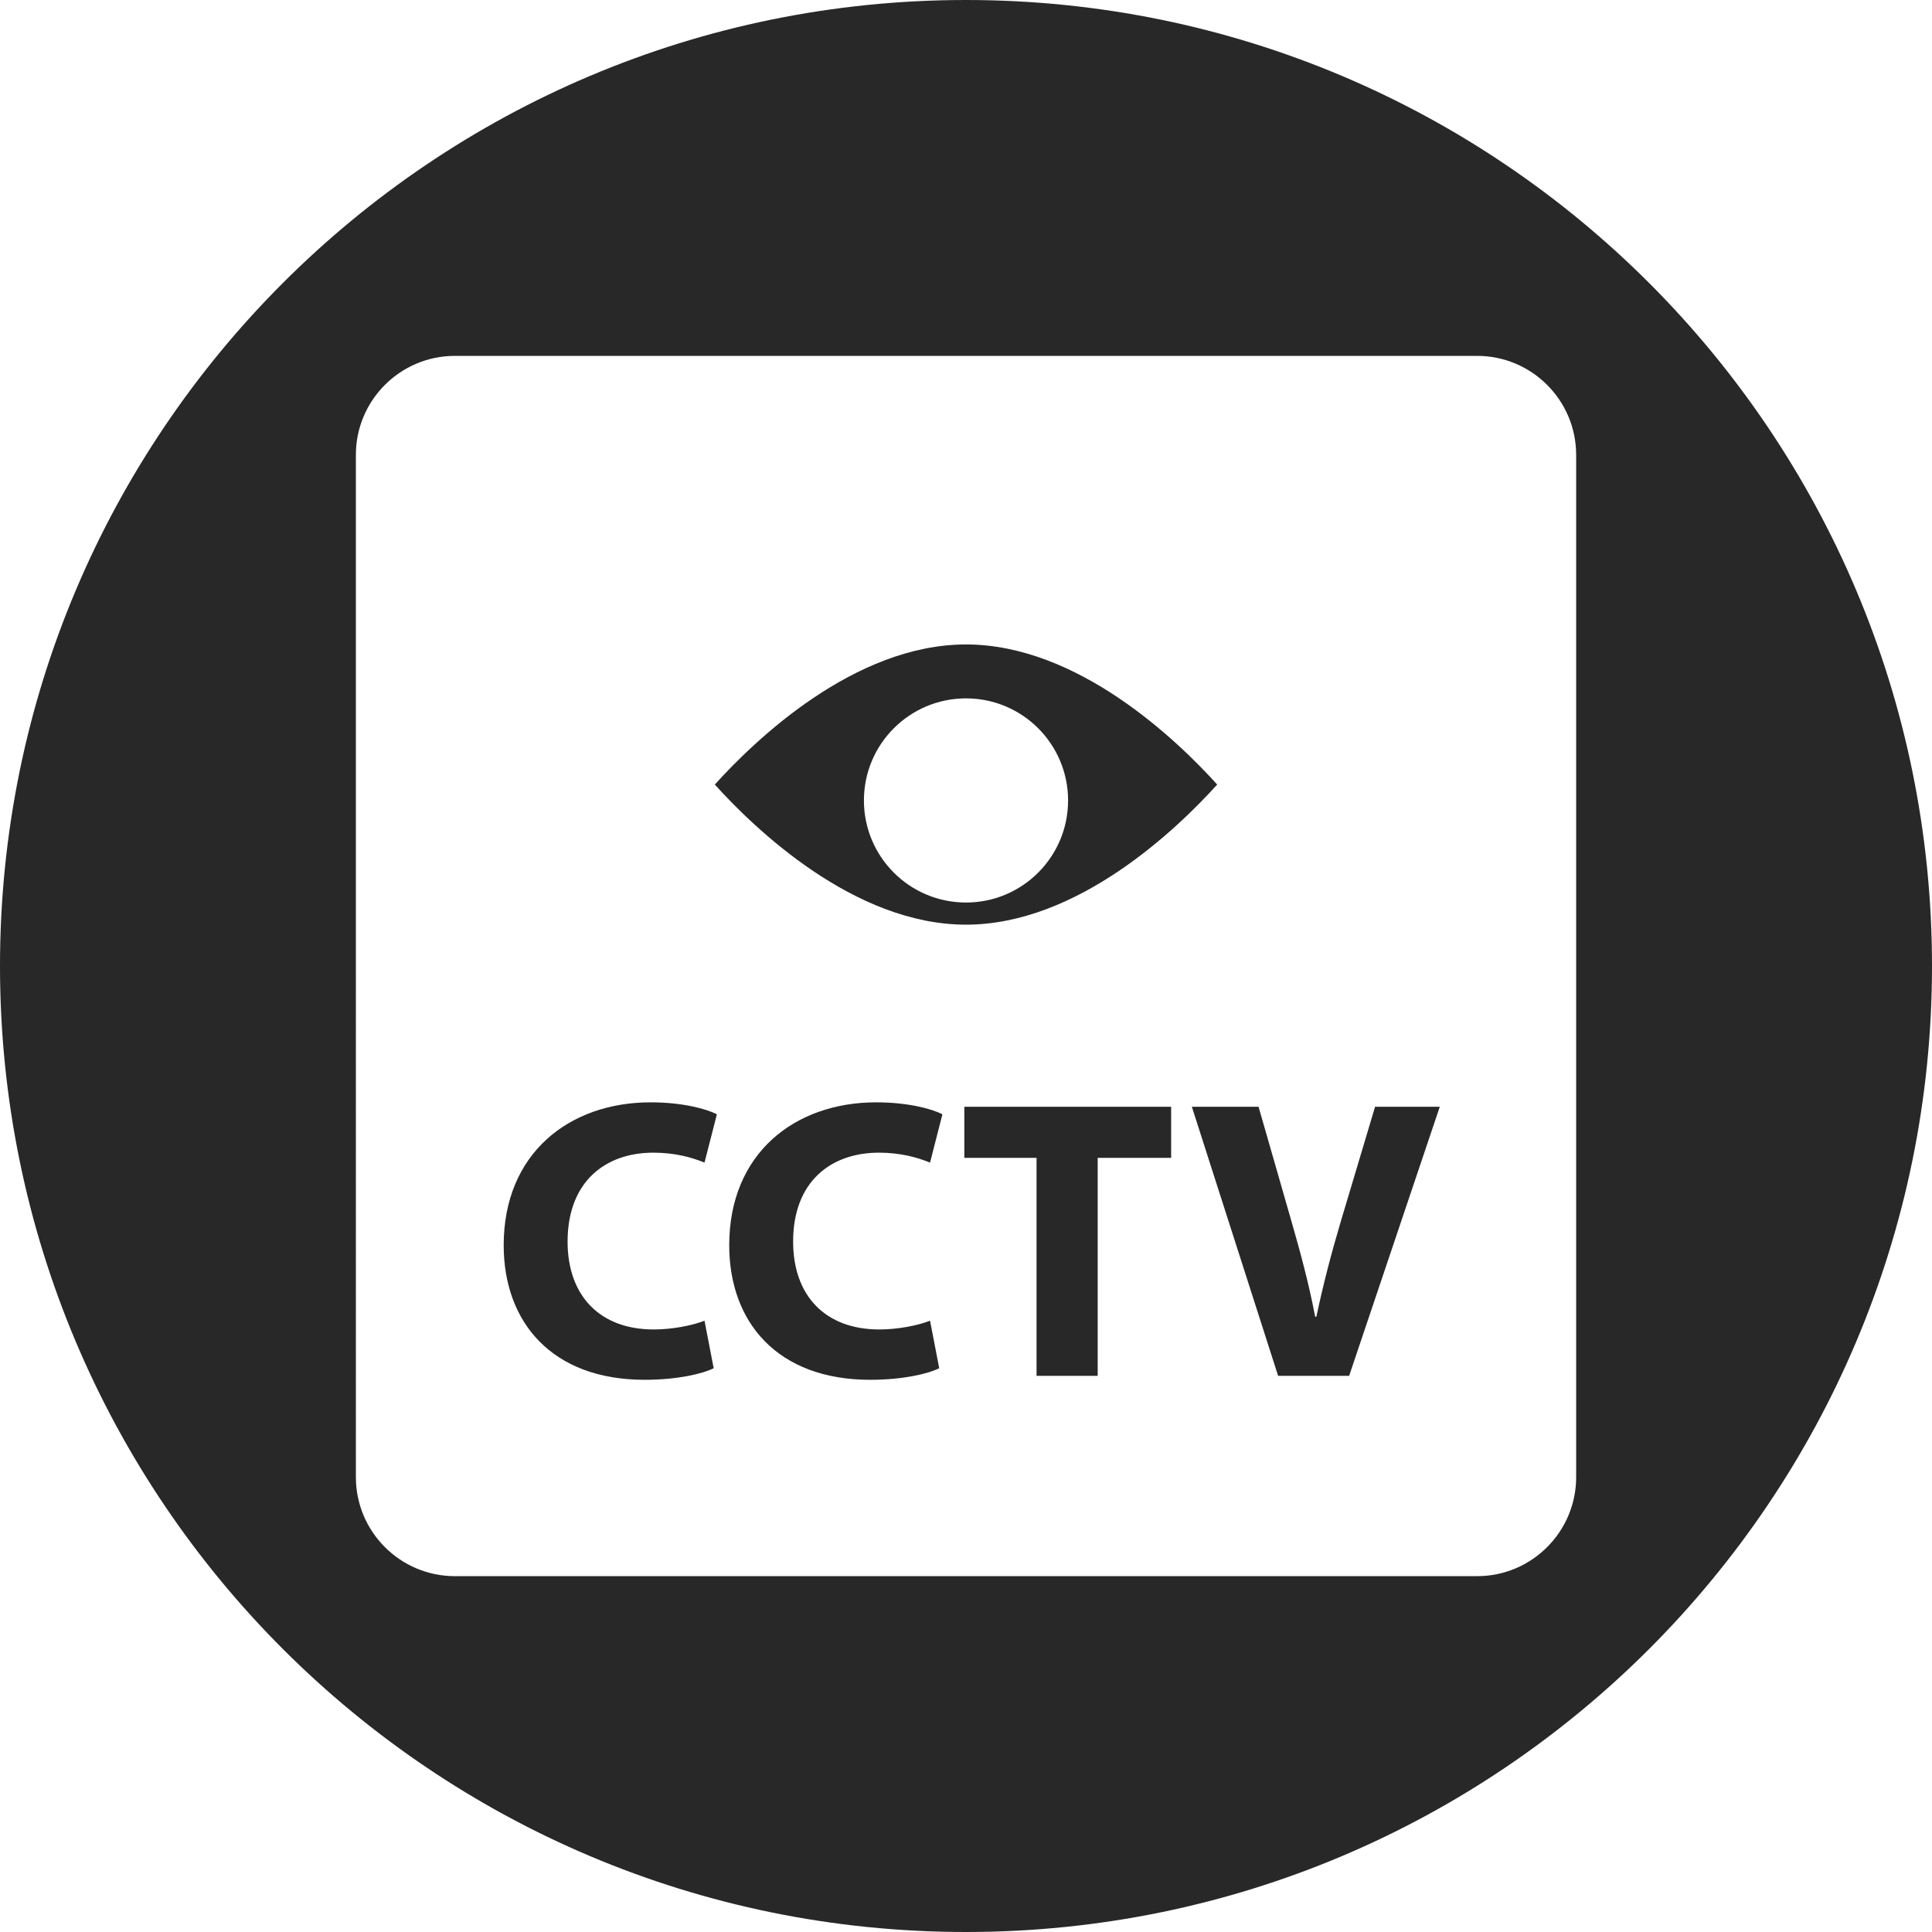
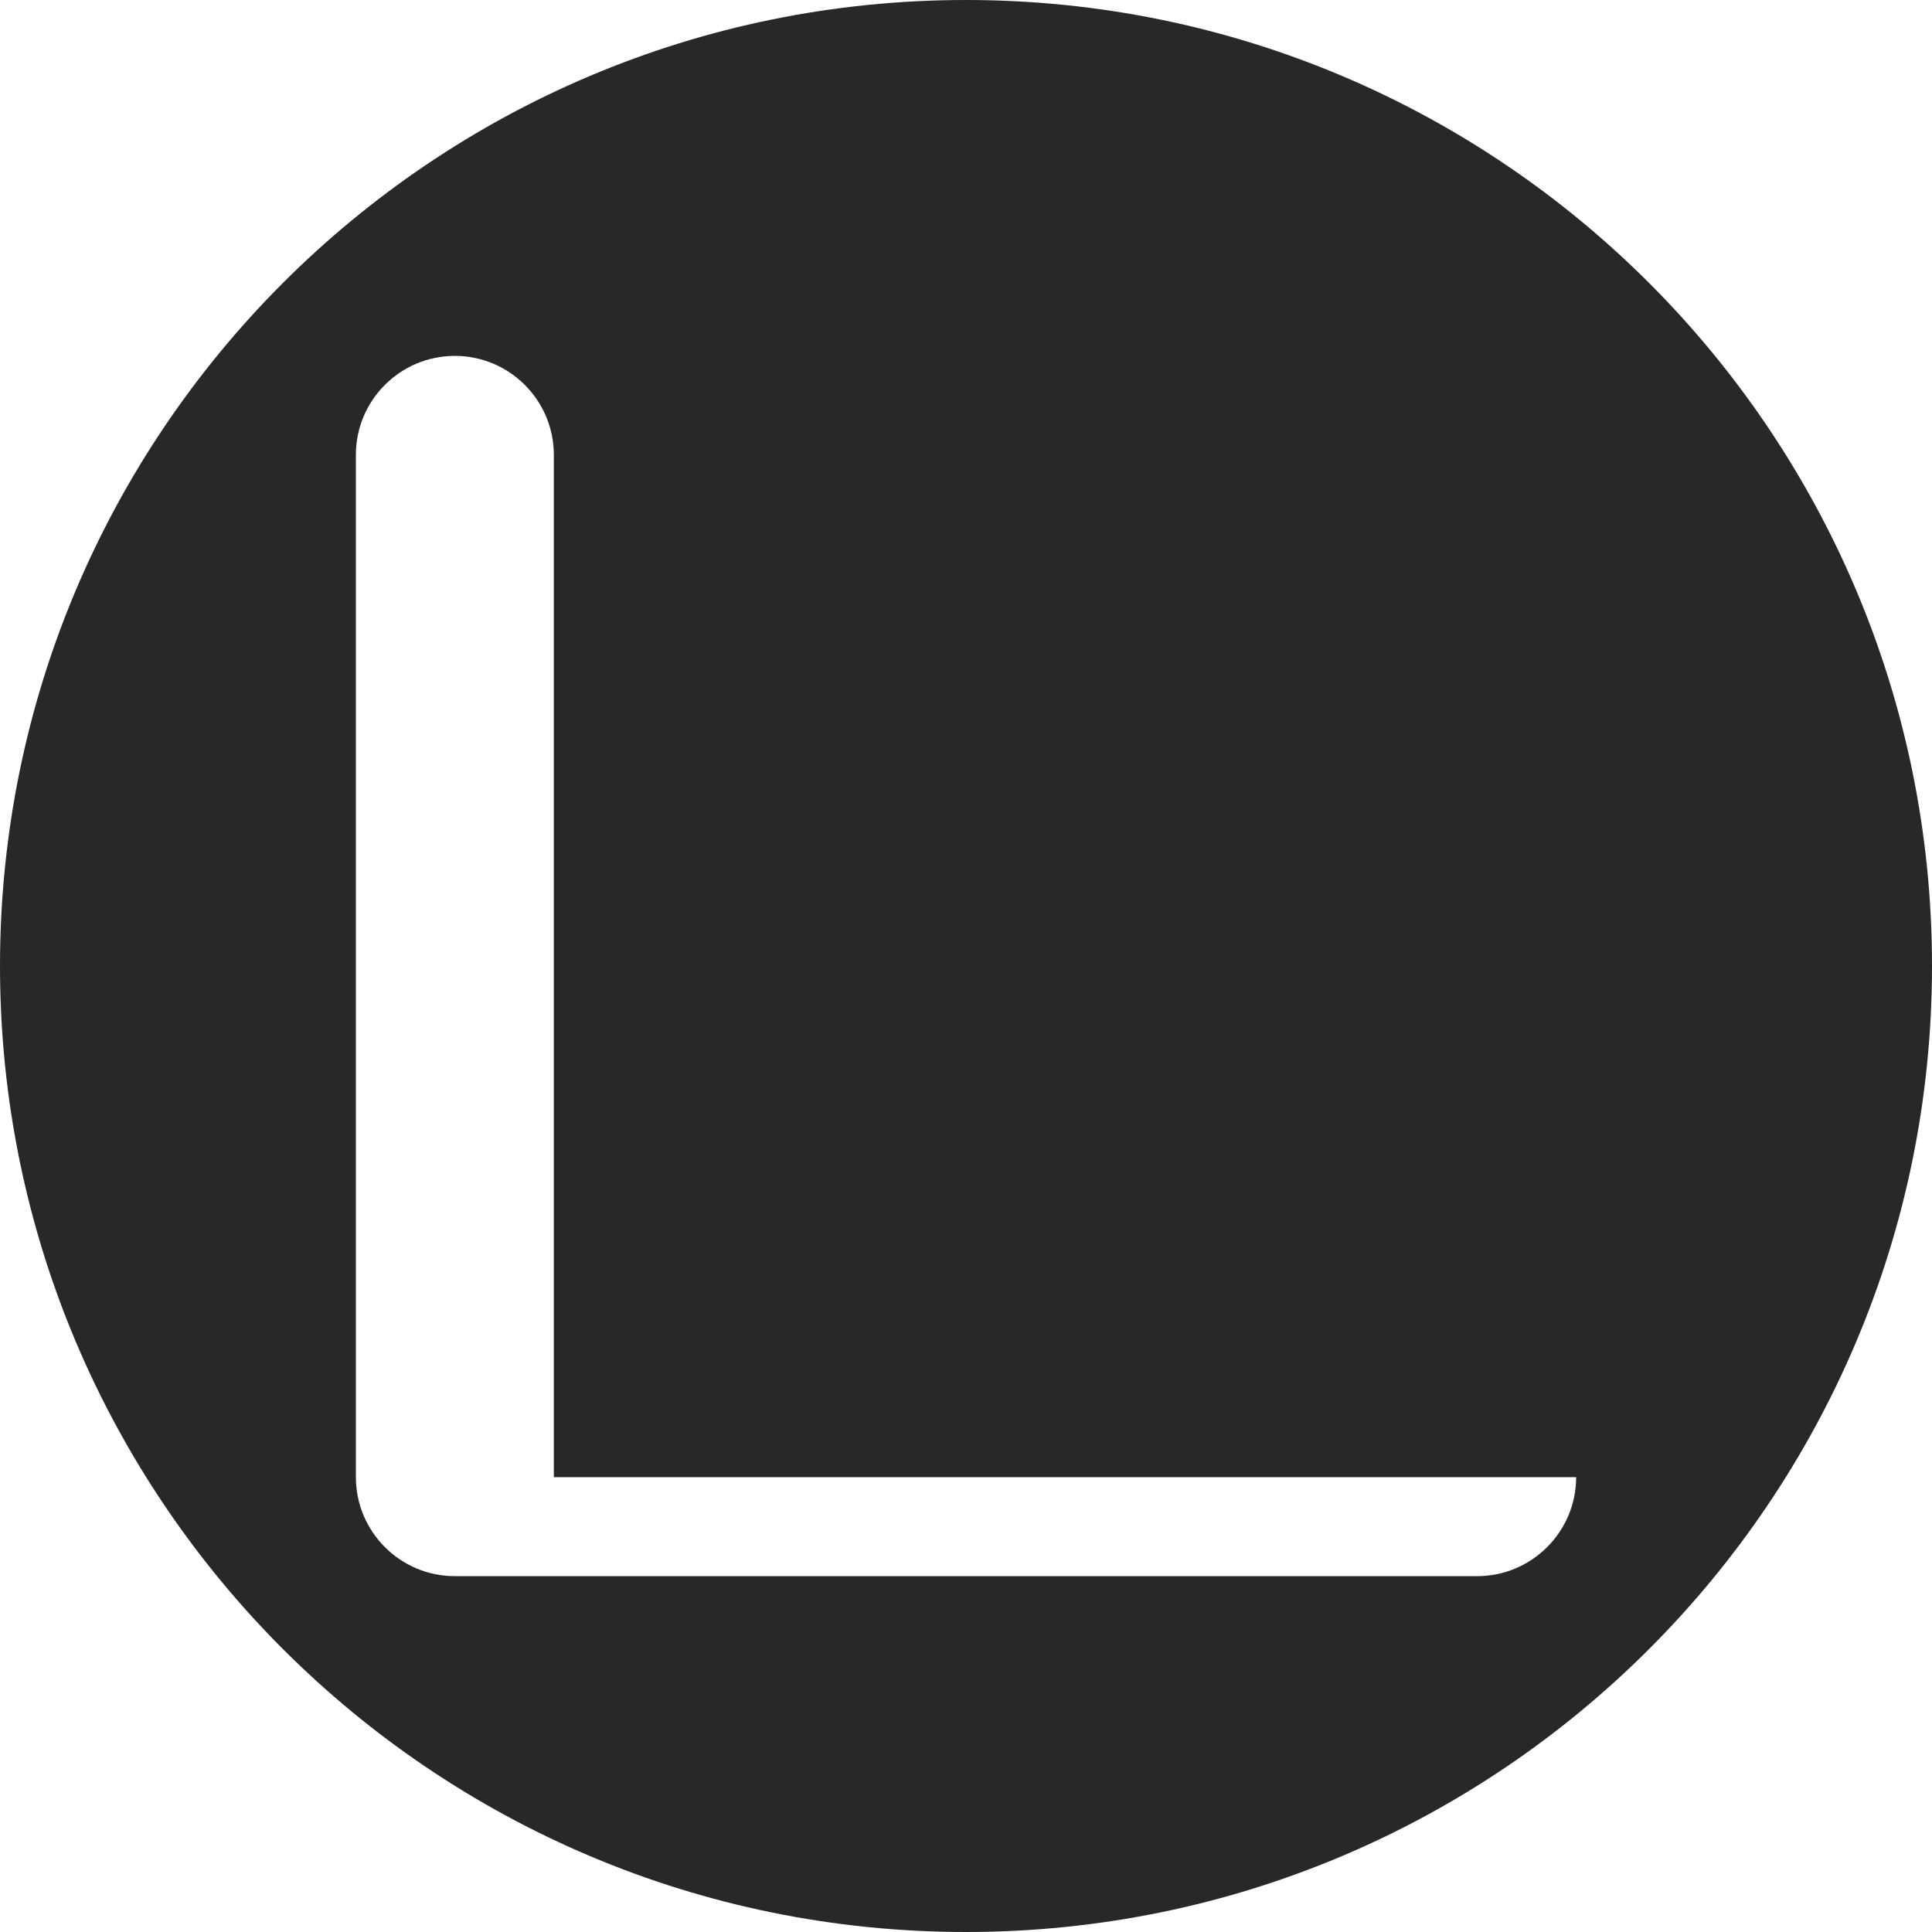
<svg xmlns="http://www.w3.org/2000/svg" fill="#282828" version="1.1" id="Capa_1" width="800px" height="800px" viewBox="0 0 53.24 53.24" xml:space="preserve">
  <g id="SVGRepo_bgCarrier" stroke-width="0" />
  <g id="SVGRepo_tracerCarrier" stroke-linecap="round" stroke-linejoin="round" />
  <g id="SVGRepo_iconCarrier">
    <g>
      <g>
        <path d="M26.62,25.481c3.08,0,5.819-2.641,6.922-3.861c-1.103-1.221-3.842-3.861-6.922-3.861S20.8,20.4,19.698,21.62 C20.8,22.841,23.54,25.481,26.62,25.481z M26.62,19.245c1.554,0,2.813,1.259,2.813,2.813c0,1.554-1.26,2.813-2.813,2.813 c-1.553,0-2.813-1.259-2.813-2.813C23.807,20.504,25.067,19.245,26.62,19.245z" />
-         <path d="M26.62,0C11.918,0,0,11.918,0,26.62s11.918,26.62,26.62,26.62s26.62-11.918,26.62-26.62S41.322,0,26.62,0z M43.434,40.706 c0,1.504-1.224,2.728-2.728,2.728H12.534c-1.504,0-2.727-1.224-2.727-2.728V12.534c0-1.504,1.223-2.727,2.727-2.727h28.172 c1.504,0,2.728,1.223,2.728,2.727V40.706z" />
-         <path d="M24.221,31.764c0.594,0,1.067,0.133,1.408,0.274l0.341-1.331c-0.297-0.154-0.957-0.33-1.826-0.33 c-2.244,0-4.049,1.408-4.049,3.938c0,2.112,1.32,3.708,3.884,3.708c0.902,0,1.596-0.165,1.903-0.319l-0.253-1.31 c-0.33,0.133-0.892,0.242-1.397,0.242c-1.496,0-2.376-0.936-2.376-2.42C21.855,32.567,22.89,31.764,24.221,31.764z" />
+         <path d="M26.62,0C11.918,0,0,11.918,0,26.62s11.918,26.62,26.62,26.62s26.62-11.918,26.62-26.62S41.322,0,26.62,0z M43.434,40.706 c0,1.504-1.224,2.728-2.728,2.728H12.534c-1.504,0-2.727-1.224-2.727-2.728V12.534c0-1.504,1.223-2.727,2.727-2.727c1.504,0,2.728,1.223,2.728,2.727V40.706z" />
        <path d="M36.946,33.667c-0.253,0.849-0.483,1.728-0.671,2.619h-0.033c-0.176-0.925-0.406-1.771-0.659-2.651l-0.901-3.136h-1.838 l2.377,7.415h1.957l2.498-7.415h-1.783L36.946,33.667z" />
-         <path d="M18.006,31.764c0.594,0,1.067,0.133,1.408,0.274l0.341-1.331c-0.297-0.154-0.957-0.33-1.826-0.33 c-2.244,0-4.049,1.408-4.049,3.938c0,2.112,1.32,3.708,3.884,3.708c0.902,0,1.596-0.165,1.903-0.319l-0.253-1.31 c-0.33,0.133-0.892,0.242-1.397,0.242c-1.496,0-2.376-0.936-2.376-2.42C15.641,32.567,16.675,31.764,18.006,31.764z" />
-         <polygon points="26.574,31.907 28.564,31.907 28.564,37.914 30.249,37.914 30.249,31.907 32.273,31.907 32.273,30.499 26.574,30.499 " />
      </g>
    </g>
  </g>
</svg>